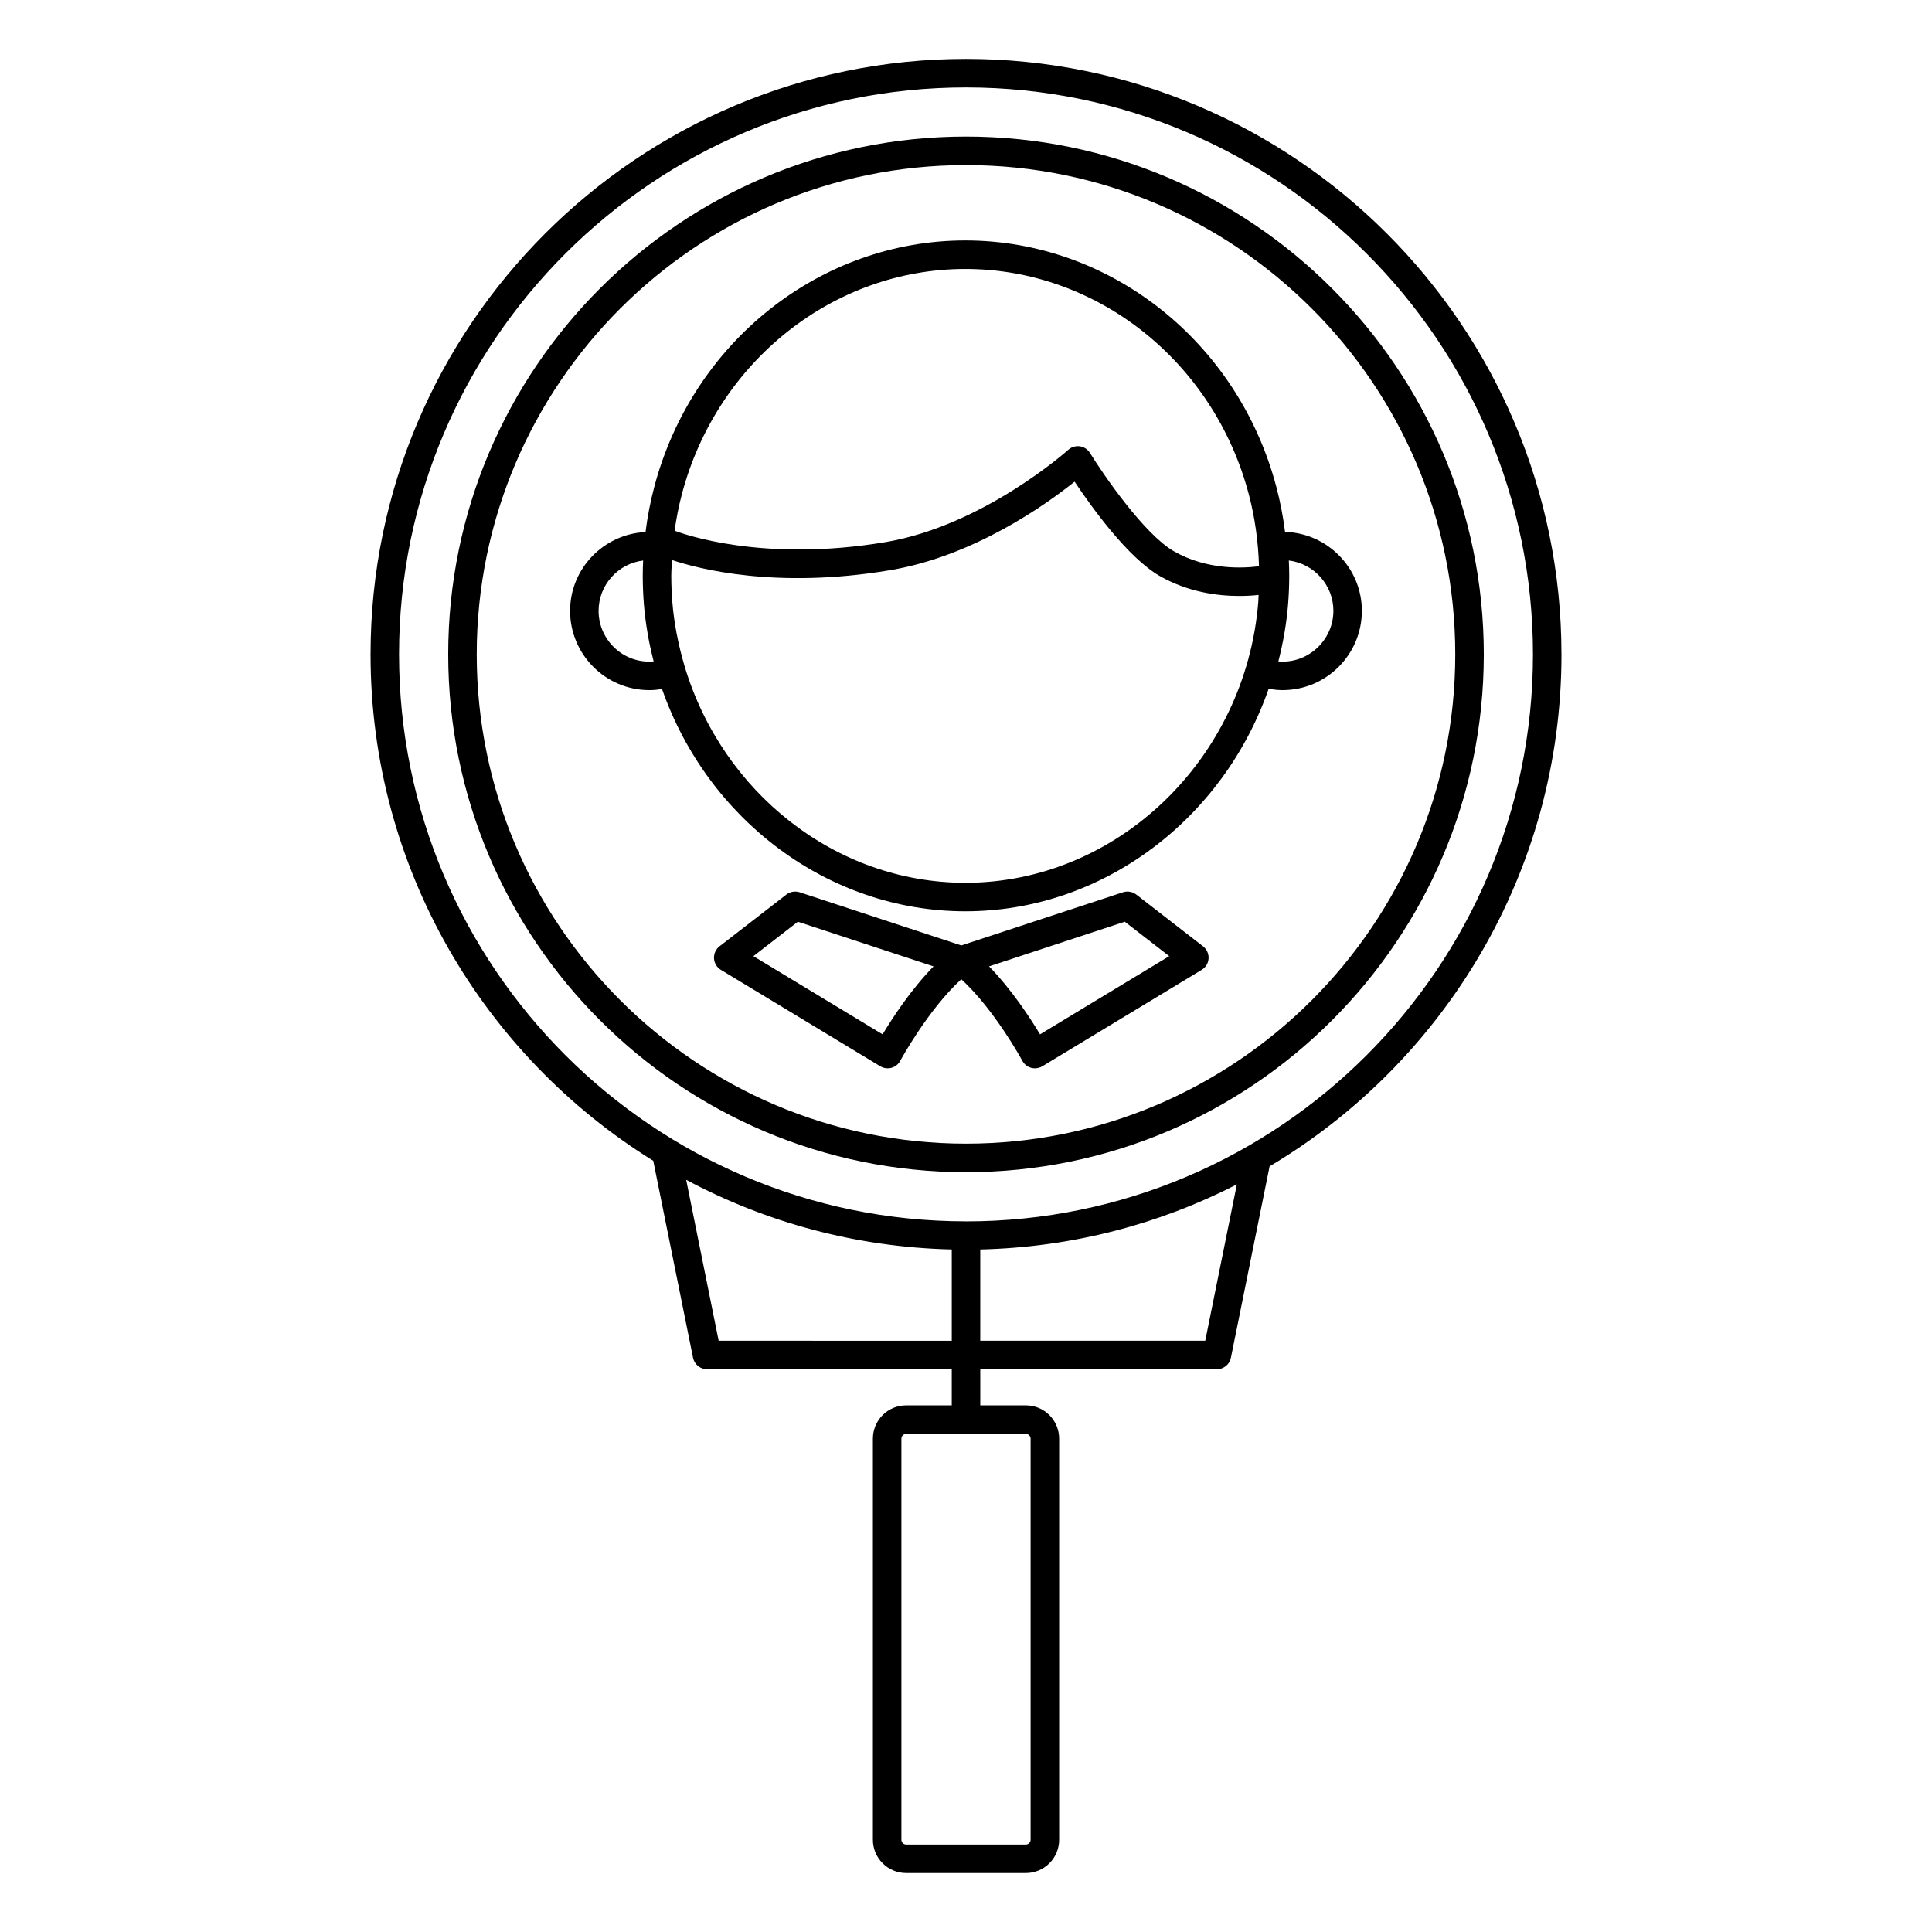
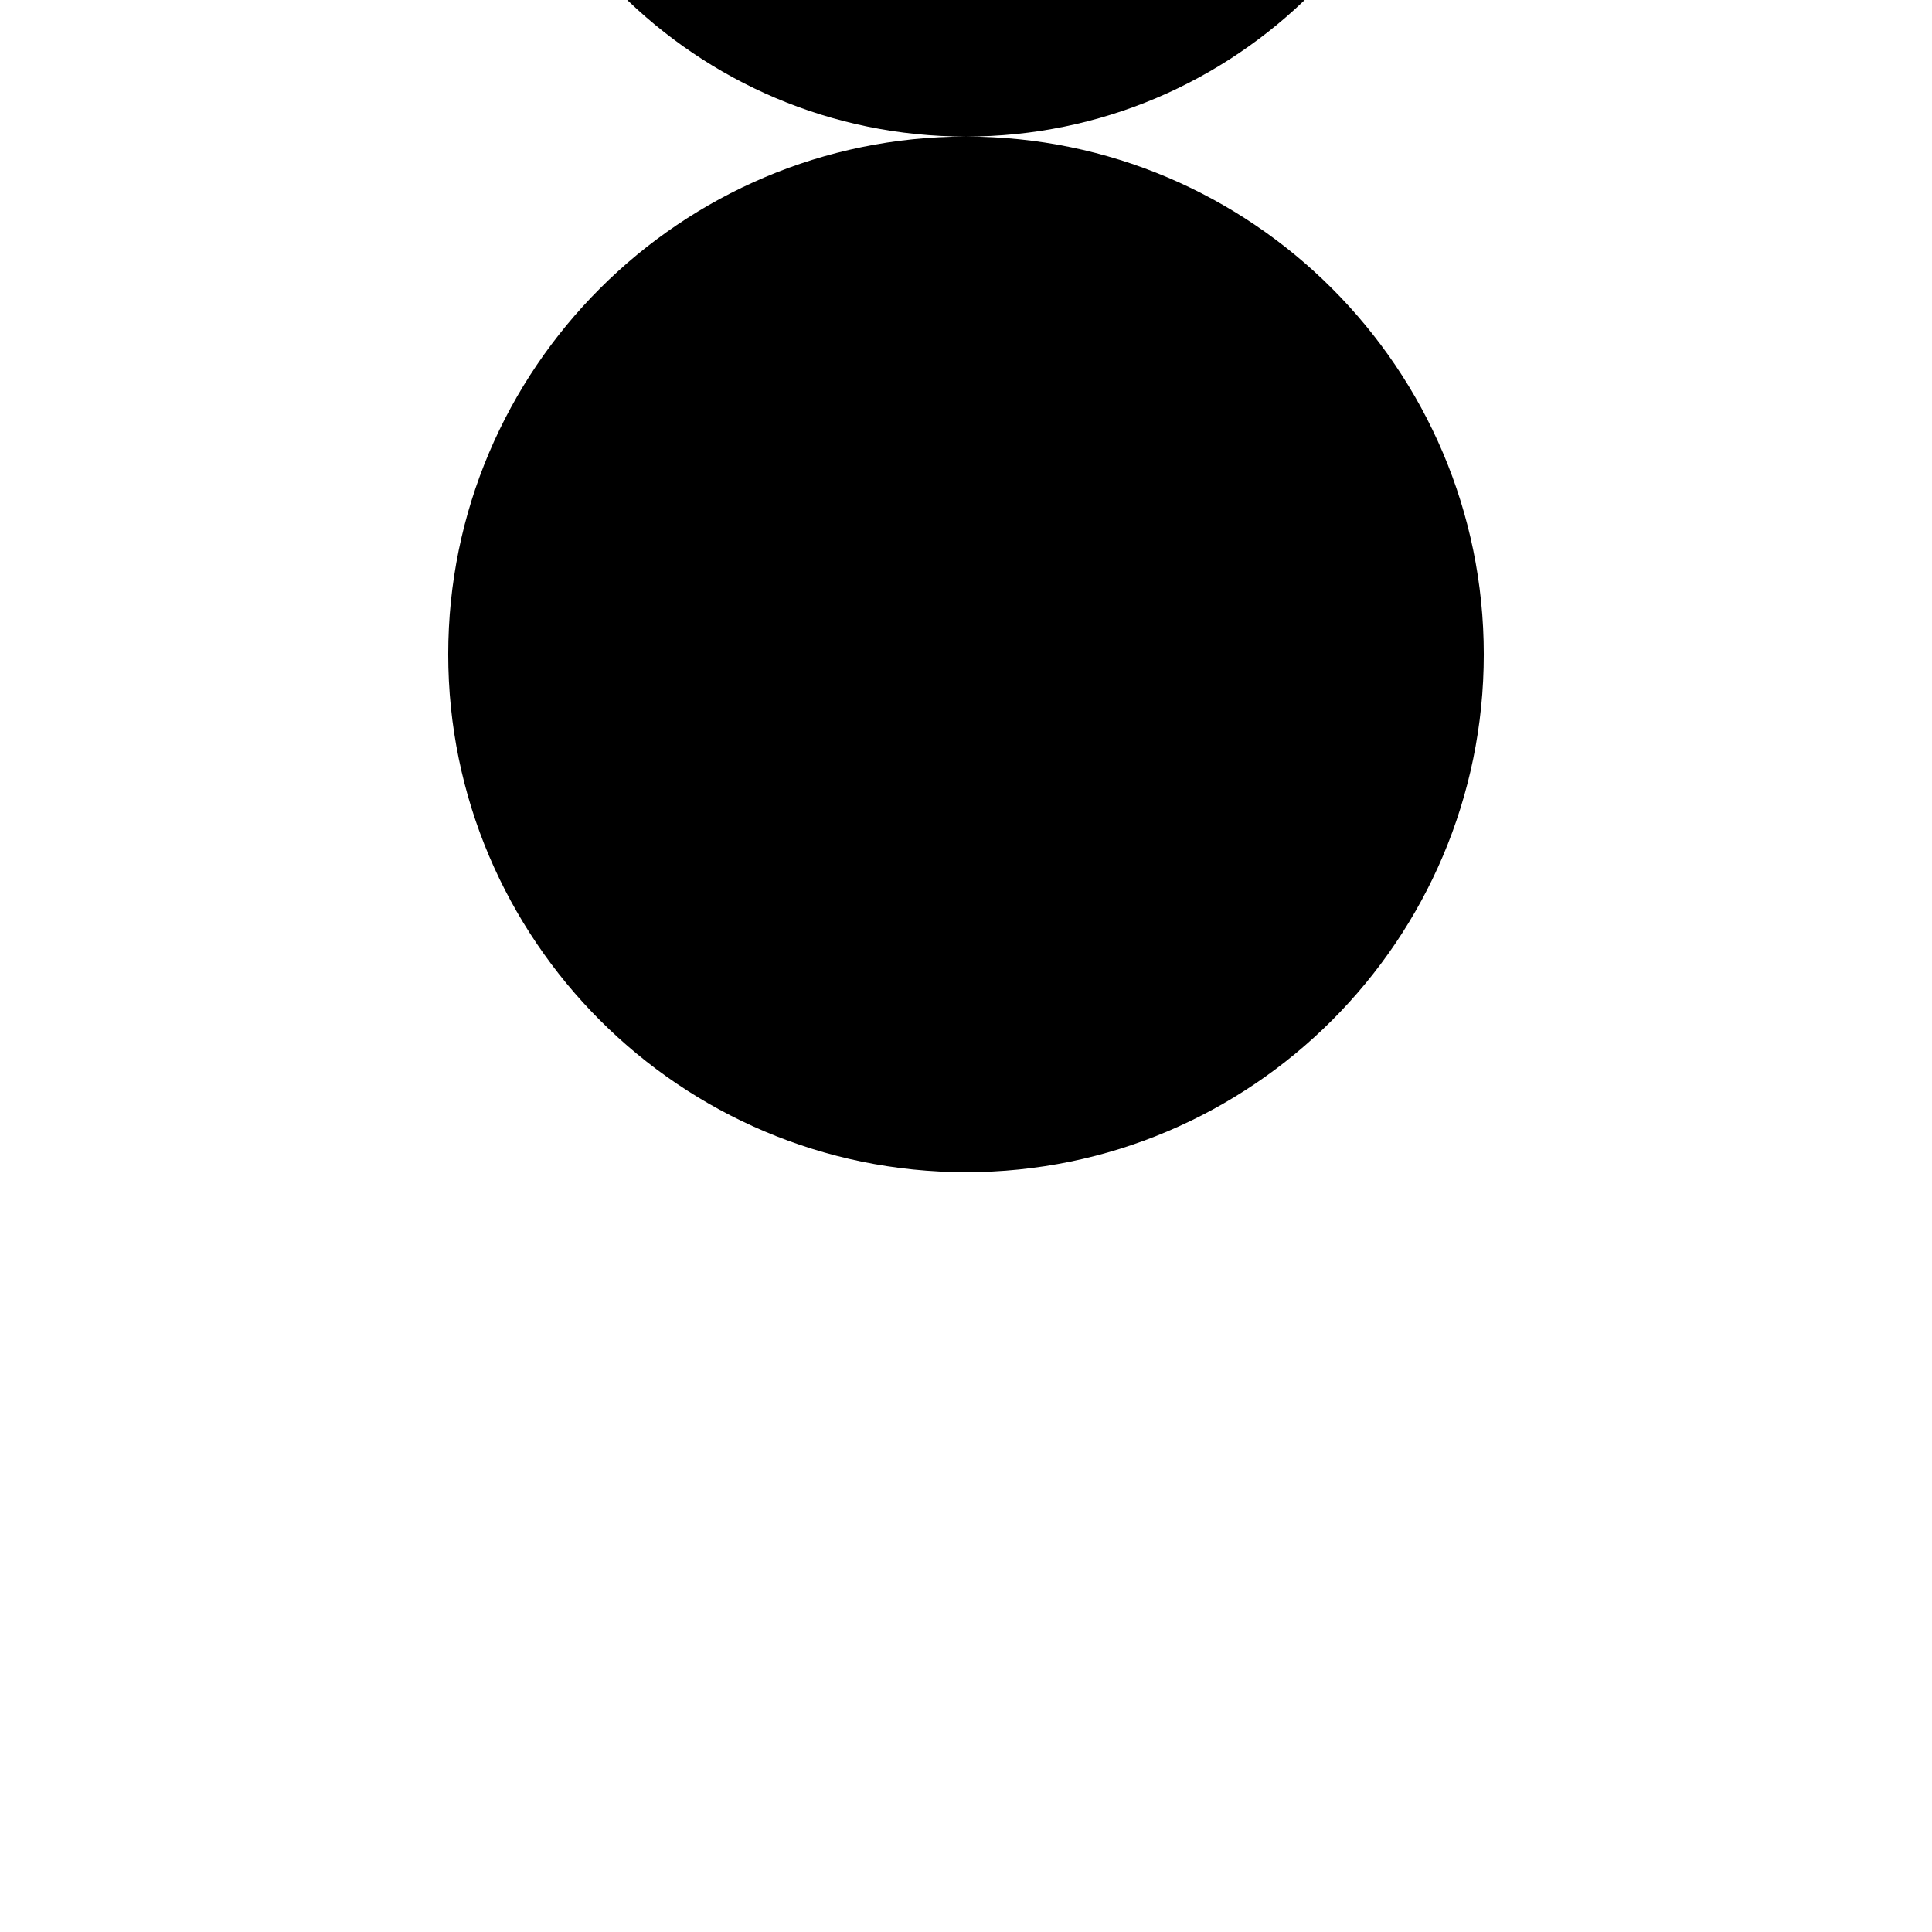
<svg xmlns="http://www.w3.org/2000/svg" fill="#000000" width="800px" height="800px" version="1.1" viewBox="144 144 512 512">
  <g>
-     <path d="m445.11 381.06c-0.988-0.766-2.309-0.977-3.492-0.605l-42.863 14.102-42.859-14.102c-1.168-0.371-2.5-0.16-3.492 0.605l-17.723 13.73c-0.984 0.762-1.531 1.961-1.461 3.203 0.074 1.246 0.75 2.371 1.812 3.019l42.254 25.559c0.594 0.359 1.273 0.543 1.961 0.543 0.332 0 0.672-0.047 0.992-0.133 0.996-0.277 1.844-0.945 2.336-1.859 0.082-0.141 7.332-13.512 16.176-21.617 8.852 8.113 16.102 21.477 16.184 21.617 0.492 0.918 1.34 1.582 2.336 1.859 0.324 0.09 0.66 0.133 0.992 0.133 0.684 0 1.367-0.188 1.961-0.543l42.246-25.559c1.062-0.645 1.742-1.773 1.812-3.019 0.07-1.238-0.48-2.438-1.461-3.203zm-67.215 37.047-34.238-20.711 11.785-9.129 35.961 11.836c-5.984 6.125-10.906 13.68-13.508 18.004zm41.723 0c-2.602-4.316-7.523-11.875-13.512-18.008l35.969-11.836 11.777 9.129z" />
    <path d="m484.55 284.95c-0.508-4.035-1.273-8.02-2.309-11.922-10.148-38.449-44.039-65.309-82.418-65.309s-72.281 26.852-82.434 65.305c-1.043 3.914-1.805 7.914-2.316 11.965-11.098 0.539-19.992 9.668-19.992 20.898 0 11.582 9.426 21.004 21.008 21.004 1.109 0 2.227-0.109 3.352-0.309 11.98 34.363 43.852 58.922 80.383 58.922 36.547 0 68.422-24.582 80.387-58.98 1.234 0.23 2.469 0.363 3.688 0.363 11.582 0 21.008-9.422 21.008-21.004 0-11.355-9.082-20.582-20.355-20.934zm-84.727-69.672c34.953 0 65.836 24.539 75.113 59.688 1.637 6.188 2.519 12.594 2.711 19.09-4.188 0.551-13.738 1.055-22.488-3.93-7.848-4.445-18.766-20.344-22.312-26.098-0.59-0.953-1.578-1.598-2.68-1.758-1.137-0.137-2.238 0.188-3.066 0.938-0.223 0.203-22.512 20.098-48.465 24.461-32.387 5.441-53.445-2.102-55.867-3.031 0.465-3.269 1.094-6.504 1.934-9.68 9.273-35.141 40.16-59.68 75.121-59.68zm-82.609 104c-7.906 0.699-14.582-5.602-14.582-13.391 0-6.856 5.16-12.535 11.809-13.348-0.074 1.426-0.105 2.766-0.105 4.07 0 2.504 0.105 4.977 0.293 7.426 0.207 2.543 0.535 5.125 0.977 7.707 0.402 2.43 0.941 4.816 1.531 7.176 0.031 0.121 0.047 0.234 0.078 0.359zm82.609 58.672c-34.52 0-64.477-24.141-74.398-57.398-0.797-2.691-1.461-5.375-1.984-8.051-0.031-0.16-0.082-0.316-0.105-0.484-0.551-2.891-0.945-5.762-1.168-8.586-0.176-2.242-0.273-4.519-0.273-6.828 0-1.414 0.121-2.797 0.207-4.188 6.914 2.316 27.613 7.769 57.777 2.691 22.262-3.738 41.379-17.438 48.898-23.461 4.414 6.613 14.168 20.238 22.645 25.043 7.438 4.223 15.211 5.25 21.004 5.246 1.961 0 3.688-0.117 5.109-0.266-0.035 0.578-0.023 1.184-0.07 1.762-3.328 41.785-37.438 74.52-77.641 74.52zm82.953-58.672c1.32-5.133 2.188-10.242 2.59-15.25 0.188-2.438 0.293-4.918 0.293-7.422 0-1.305-0.035-2.648-0.105-4.07 6.644 0.816 11.809 6.488 11.809 13.348-0.012 7.789-6.758 14.09-14.586 13.395z" />
-     <path d="m400 180.19c-75.668 0-137.22 61.559-137.22 137.22 0 75.66 61.555 137.23 137.22 137.23s137.22-61.559 137.22-137.22c0-75.66-61.559-137.23-137.22-137.23zm0 266.89c-71.496 0-129.66-58.168-129.66-129.66-0.004-71.5 58.168-129.67 129.66-129.67s129.66 58.168 129.66 129.66c0 71.496-58.172 129.67-129.66 129.67z" />
-     <path d="m557.8 317.41c0-87.012-70.789-157.8-157.8-157.8-87.016 0-157.8 70.793-157.8 157.8 0 56.629 29.996 106.36 74.918 134.21l10.543 52.203c0.359 1.762 1.906 3.031 3.703 3.031l64.859 0.004v9.578h-12.082c-4.863 0-8.816 3.953-8.816 8.816v106.31c0 4.863 3.953 8.816 8.816 8.816h31.727c4.863 0 8.816-3.953 8.816-8.816v-106.31c0-4.863-3.953-8.816-8.816-8.816h-12.086v-9.578h62.715c1.797 0 3.344-1.27 3.703-3.031l10.254-50.734c46.273-27.543 77.352-78.043 77.352-135.69zm-140.68 207.85v106.31c0 0.684-0.574 1.258-1.258 1.258h-31.727c-0.684 0-1.258-0.574-1.258-1.258v-106.31c0-0.684 0.574-1.258 1.258-1.258h31.727c0.684-0.004 1.258 0.578 1.258 1.258zm-82.668-25.953-8.609-42.648c21.078 11.27 45 17.863 70.383 18.465v24.184zm128.95 0h-59.625v-24.184c24.441-0.574 47.504-6.727 68-17.242zm-63.402-31.637c-82.848 0-150.25-67.406-150.25-150.25 0-82.848 67.398-150.25 150.25-150.25s150.25 67.398 150.25 150.25c0 82.848-67.402 150.26-150.25 150.26z" />
+     <path d="m400 180.19c-75.668 0-137.22 61.559-137.22 137.22 0 75.66 61.555 137.23 137.22 137.23s137.22-61.559 137.22-137.22c0-75.66-61.559-137.23-137.22-137.23zc-71.496 0-129.66-58.168-129.66-129.66-0.004-71.5 58.168-129.67 129.66-129.67s129.66 58.168 129.66 129.66c0 71.496-58.172 129.67-129.66 129.67z" />
  </g>
</svg>